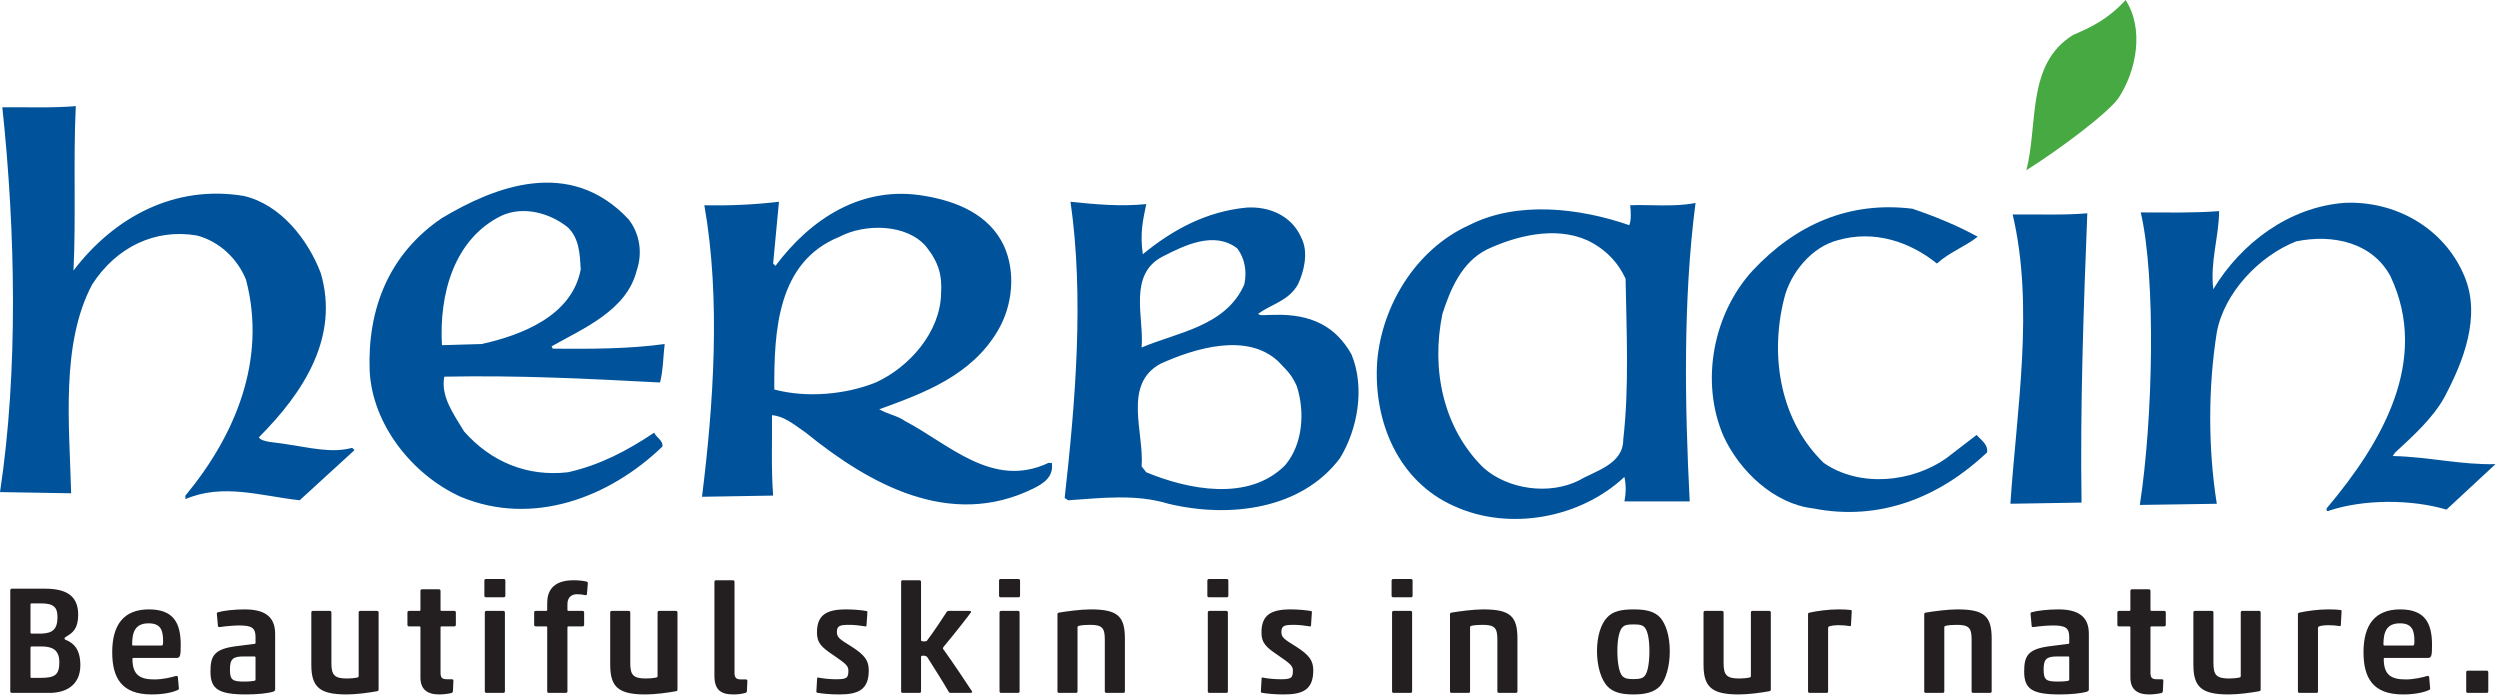
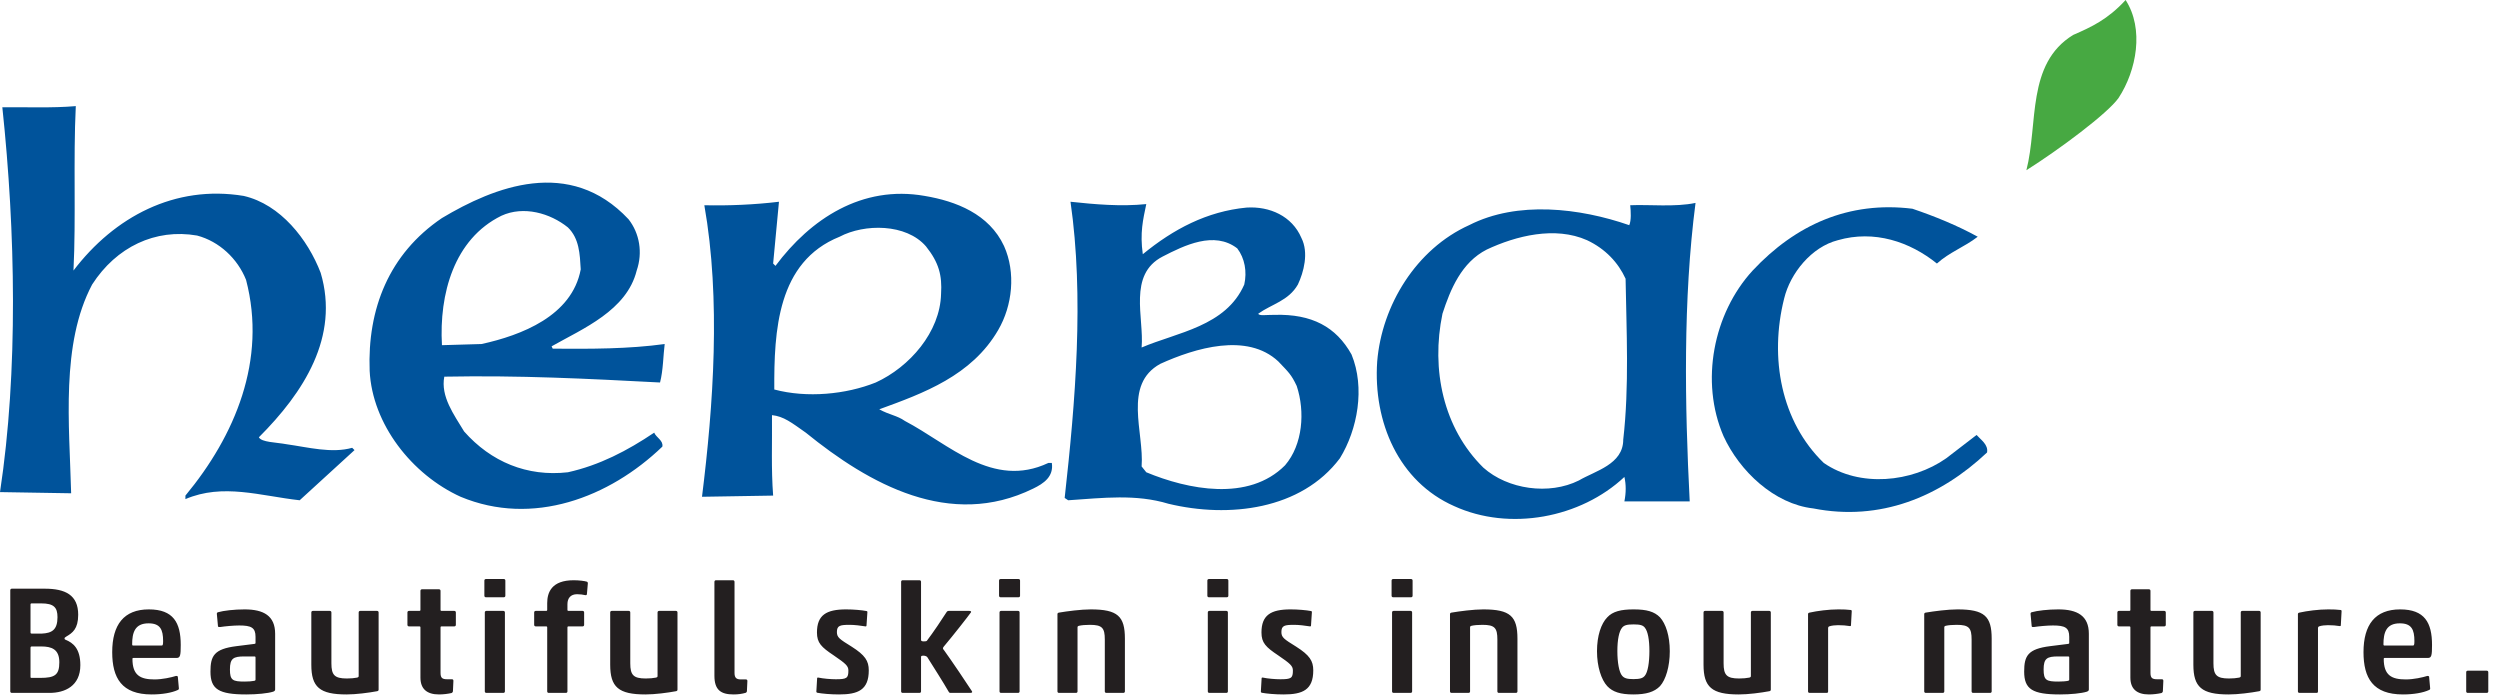
<svg xmlns="http://www.w3.org/2000/svg" xmlns:ns1="http://www.serif.com/" width="100%" height="100%" viewBox="0 0 284 79" xml:space="preserve" style="fill-rule:evenodd;clip-rule:evenodd;stroke-linejoin:round;stroke-miterlimit:2;">
  <g transform="matrix(0.24,0,0,0.24,-2.834,-1.816)">
    <g id="Ebene-1" ns1:id="Ebene 1" transform="matrix(4.167,0,0,4.167,0,0)">
      <g transform="matrix(1,0,0,1,4.176,79.601)">
        <path d="M0,-10.916C-0.103,-10.916 -0.175,-10.848 -0.175,-10.741L-0.175,0.75C-0.175,0.854 -0.103,0.922 0,0.922L4.282,0.922C6.025,0.922 7.784,0.141 7.784,-2.229C7.784,-4.11 6.965,-4.77 6.094,-5.119C6.007,-5.153 5.988,-5.187 5.988,-5.257C5.988,-5.344 6.025,-5.378 6.197,-5.484C6.878,-5.885 7.54,-6.337 7.54,-7.955C7.54,-10.201 6.075,-10.916 3.742,-10.916L0,-10.916ZM2.28,-5.815C2.177,-5.815 2.124,-5.831 2.124,-5.953L2.124,-9.123C2.124,-9.192 2.158,-9.245 2.246,-9.245L3.342,-9.245C4.77,-9.245 5.188,-8.792 5.188,-7.678C5.188,-6.25 4.561,-5.869 3.414,-5.815L2.28,-5.815ZM2.246,-0.783C2.158,-0.783 2.124,-0.799 2.124,-0.905L2.124,-4.194C2.124,-4.316 2.177,-4.354 2.28,-4.354L3.342,-4.354C4.526,-4.354 5.397,-4.038 5.397,-2.558C5.397,-1.115 4.892,-0.783 3.22,-0.783L2.246,-0.783ZM13.668,-4.579C13.668,-5.937 13.981,-6.98 15.53,-6.98C16.854,-6.98 17.186,-6.284 17.186,-4.963C17.186,-4.491 17.133,-4.457 16.992,-4.457L13.771,-4.457C13.703,-4.457 13.668,-4.51 13.668,-4.579M18.857,0.591C18.944,0.557 18.979,0.507 18.979,0.435L18.857,-0.921C18.822,-0.993 18.75,-1.009 18.663,-1.009C18.126,-0.837 17.098,-0.608 16.208,-0.608C14.59,-0.608 13.703,-1.08 13.703,-2.942C13.703,-3.011 13.719,-3.048 13.806,-3.048L18.716,-3.048C19.135,-3.048 19.188,-3.342 19.188,-4.525C19.188,-7.053 18.351,-8.564 15.564,-8.564C12.729,-8.564 11.404,-6.824 11.404,-3.707C11.404,-0.765 12.485,1.097 15.88,1.097C17.098,1.097 18.176,0.906 18.857,0.591M25.838,-6.737C27.197,-6.737 27.684,-6.493 27.684,-5.45L27.684,-4.754C27.684,-4.682 27.649,-4.666 27.578,-4.647L25.525,-4.389C22.964,-4.072 22.564,-3.273 22.564,-1.496C22.564,0.507 23.504,1.097 26.638,1.097C27.84,1.097 29.077,0.975 29.686,0.784C29.876,0.713 29.911,0.628 29.911,0.522L29.911,-5.797C29.911,-7.833 28.605,-8.564 26.447,-8.564C25.279,-8.564 24.061,-8.427 23.401,-8.236C23.295,-8.199 23.276,-8.096 23.295,-7.993L23.417,-6.649C23.436,-6.547 23.573,-6.547 23.68,-6.562C24.235,-6.649 25.21,-6.737 25.838,-6.737M27.684,-0.574C27.684,-0.521 27.665,-0.487 27.562,-0.452C27.334,-0.399 26.866,-0.365 26.466,-0.365C25.088,-0.365 24.776,-0.506 24.776,-1.739C24.776,-2.995 25.157,-3.22 26.413,-3.22L27.578,-3.22C27.649,-3.22 27.684,-3.186 27.684,-3.117L27.684,-0.574ZM34.193,-8.393C34.09,-8.393 34.021,-8.32 34.021,-8.218L34.021,-2.28C34.021,0.263 34.962,1.097 38.026,1.097C39.104,1.097 40.55,0.906 41.49,0.731C41.593,0.713 41.665,0.662 41.665,0.557L41.665,-8.218C41.665,-8.32 41.593,-8.393 41.49,-8.393L39.575,-8.393C39.469,-8.393 39.4,-8.32 39.4,-8.218L39.4,-0.993C39.4,-0.887 39.347,-0.853 39.244,-0.818C38.913,-0.749 38.495,-0.715 38.06,-0.715C36.648,-0.715 36.302,-1.115 36.302,-2.436L36.302,-8.218C36.302,-8.32 36.233,-8.393 36.127,-8.393L34.193,-8.393ZM49.933,0.94C50.02,0.922 50.108,0.818 50.108,0.713L50.161,-0.452C50.161,-0.593 50.073,-0.628 49.986,-0.628L49.445,-0.628C48.89,-0.628 48.699,-0.783 48.699,-1.358L48.699,-6.527C48.699,-6.6 48.733,-6.634 48.802,-6.634L50.264,-6.634C50.37,-6.634 50.439,-6.703 50.439,-6.809L50.439,-8.218C50.439,-8.32 50.37,-8.393 50.264,-8.393L48.802,-8.393C48.733,-8.393 48.699,-8.427 48.699,-8.496L48.699,-10.673C48.699,-10.775 48.627,-10.848 48.524,-10.848L46.591,-10.848C46.487,-10.848 46.416,-10.775 46.416,-10.673L46.416,-8.496C46.416,-8.427 46.381,-8.393 46.313,-8.393L45.11,-8.393C45.007,-8.393 44.938,-8.32 44.938,-8.218L44.938,-6.809C44.938,-6.703 45.007,-6.634 45.11,-6.634L46.313,-6.634C46.381,-6.634 46.416,-6.6 46.416,-6.527L46.416,-0.818C46.416,0.453 47.131,1.097 48.524,1.097C49.011,1.097 49.552,1.028 49.933,0.94M55.836,0.922C55.939,0.922 56.011,0.854 56.011,0.75L56.011,-8.218C56.011,-8.32 55.939,-8.393 55.836,-8.393L53.903,-8.393C53.8,-8.393 53.728,-8.32 53.728,-8.218L53.728,0.75C53.728,0.854 53.8,0.922 53.903,0.922L55.836,0.922ZM55.889,-9.941C55.992,-9.941 56.061,-10.011 56.061,-10.117L56.061,-11.838C56.061,-11.944 55.992,-12.013 55.889,-12.013L53.85,-12.013C53.747,-12.013 53.678,-11.944 53.678,-11.838L53.678,-10.117C53.678,-10.011 53.747,-9.941 53.85,-9.941L55.889,-9.941ZM63.114,-9.158C63.114,-9.82 63.461,-10.288 64.21,-10.288C64.56,-10.288 64.888,-10.238 65.116,-10.186C65.219,-10.167 65.291,-10.167 65.326,-10.288L65.429,-11.491C65.447,-11.594 65.394,-11.7 65.307,-11.716C65.082,-11.788 64.454,-11.875 63.826,-11.875C61.321,-11.875 60.815,-10.498 60.815,-9.279L60.815,-8.496C60.815,-8.427 60.781,-8.393 60.712,-8.393L59.509,-8.393C59.406,-8.393 59.334,-8.32 59.334,-8.218L59.334,-6.809C59.334,-6.703 59.406,-6.634 59.509,-6.634L60.712,-6.634C60.781,-6.634 60.815,-6.6 60.815,-6.527L60.815,0.75C60.815,0.854 60.884,0.922 60.99,0.922L62.939,0.922C63.045,0.922 63.114,0.854 63.114,0.75L63.114,-6.527C63.114,-6.6 63.148,-6.634 63.217,-6.634L64.838,-6.634C64.941,-6.634 65.01,-6.703 65.01,-6.809L65.01,-8.218C65.01,-8.32 64.941,-8.393 64.838,-8.393L63.217,-8.393C63.148,-8.393 63.114,-8.427 63.114,-8.496L63.114,-9.158ZM68.146,-8.393C68.04,-8.393 67.971,-8.32 67.971,-8.218L67.971,-2.28C67.971,0.263 68.911,1.097 71.976,1.097C73.056,1.097 74.5,0.906 75.439,0.731C75.546,0.713 75.614,0.662 75.614,0.557L75.614,-8.218C75.614,-8.32 75.546,-8.393 75.439,-8.393L73.525,-8.393C73.422,-8.393 73.35,-8.32 73.35,-8.218L73.35,-0.993C73.35,-0.887 73.3,-0.853 73.194,-0.818C72.862,-0.749 72.447,-0.715 72.01,-0.715C70.601,-0.715 70.251,-1.115 70.251,-2.436L70.251,-8.218C70.251,-8.32 70.183,-8.393 70.076,-8.393L68.146,-8.393ZM83.326,0.922C83.414,0.906 83.501,0.818 83.501,0.713L83.554,-0.434C83.554,-0.574 83.467,-0.608 83.379,-0.608L82.823,-0.608C82.317,-0.608 82.093,-0.783 82.093,-1.34L82.093,-11.682C82.093,-11.804 82.021,-11.875 81.917,-11.875L79.984,-11.875C79.881,-11.875 79.809,-11.804 79.809,-11.682L79.809,-1.027C79.809,0.591 80.54,1.097 81.986,1.097C82.527,1.097 82.945,1.028 83.326,0.922M91.494,0.906C92.05,1.009 93.006,1.097 93.965,1.097C96.124,1.097 97.342,0.591 97.342,-1.637C97.342,-2.717 96.926,-3.36 95.393,-4.335C94.018,-5.187 93.722,-5.378 93.722,-5.99C93.722,-6.737 94.087,-6.809 95.183,-6.809C95.689,-6.809 96.439,-6.722 96.96,-6.634C97.029,-6.615 97.083,-6.668 97.083,-6.703L97.186,-8.252C97.186,-8.34 97.151,-8.358 97.098,-8.374C96.561,-8.48 95.602,-8.564 94.765,-8.564C92.503,-8.564 91.457,-7.905 91.457,-5.937C91.457,-4.77 91.944,-4.282 93.356,-3.342C94.73,-2.401 95.027,-2.143 95.027,-1.617C95.027,-0.749 94.836,-0.628 93.6,-0.628C93.025,-0.628 92.191,-0.696 91.616,-0.818C91.544,-0.837 91.476,-0.799 91.476,-0.749L91.388,0.766C91.388,0.854 91.441,0.888 91.494,0.906M103.279,-11.7C103.279,-11.804 103.211,-11.875 103.105,-11.875L101.19,-11.875C101.087,-11.875 101.018,-11.804 101.018,-11.7L101.018,0.75C101.018,0.854 101.087,0.922 101.19,0.922L103.105,0.922C103.211,0.922 103.279,0.854 103.279,0.75L103.279,-3.151C103.279,-3.254 103.314,-3.308 103.558,-3.308C103.751,-3.308 103.941,-3.22 103.995,-3.133C104.585,-2.192 105.841,-0.225 106.416,0.784C106.484,0.906 106.537,0.922 106.659,0.922L108.867,0.922C109.114,0.922 109.114,0.818 109.061,0.731C108.677,0.122 106.659,-2.873 105.91,-3.901C105.822,-4.004 105.769,-4.072 105.769,-4.145C105.769,-4.213 105.822,-4.301 105.875,-4.354C106.918,-5.588 108.677,-7.833 108.955,-8.236C109.008,-8.34 108.905,-8.393 108.746,-8.393L106.431,-8.393C106.293,-8.393 106.241,-8.34 106.169,-8.236C105.682,-7.468 104.657,-5.937 103.941,-4.997C103.889,-4.944 103.767,-4.929 103.595,-4.929C103.386,-4.929 103.279,-4.979 103.279,-5.085L103.279,-11.7ZM114.302,0.922C114.405,0.922 114.474,0.854 114.474,0.75L114.474,-8.218C114.474,-8.32 114.405,-8.393 114.302,-8.393L112.369,-8.393C112.263,-8.393 112.194,-8.32 112.194,-8.218L112.194,0.75C112.194,0.854 112.263,0.922 112.369,0.922L114.302,0.922ZM114.353,-9.941C114.459,-9.941 114.527,-10.011 114.527,-10.117L114.527,-11.838C114.527,-11.944 114.459,-12.013 114.353,-12.013L112.316,-12.013C112.213,-12.013 112.141,-11.944 112.141,-11.838L112.141,-10.117C112.141,-10.011 112.213,-9.941 112.316,-9.941L114.353,-9.941ZM126.262,0.922C126.365,0.922 126.437,0.854 126.437,0.75L126.437,-5.241C126.437,-7.783 125.619,-8.564 122.555,-8.564C121.455,-8.564 119.89,-8.358 118.95,-8.199C118.844,-8.184 118.775,-8.13 118.775,-8.027L118.775,0.75C118.775,0.854 118.844,0.922 118.95,0.922L120.884,0.922C120.987,0.922 121.055,0.854 121.055,0.75L121.055,-6.527C121.055,-6.634 121.108,-6.668 121.23,-6.703C121.527,-6.771 121.946,-6.809 122.467,-6.809C123.86,-6.809 124.154,-6.459 124.154,-5.135L124.154,0.75C124.154,0.854 124.226,0.922 124.329,0.922L126.262,0.922ZM137.963,0.922C138.066,0.922 138.135,0.854 138.135,0.75L138.135,-8.218C138.135,-8.32 138.066,-8.393 137.963,-8.393L136.03,-8.393C135.923,-8.393 135.854,-8.32 135.854,-8.218L135.854,0.75C135.854,0.854 135.923,0.922 136.03,0.922L137.963,0.922ZM138.013,-9.941C138.119,-9.941 138.188,-10.011 138.188,-10.117L138.188,-11.838C138.188,-11.944 138.119,-12.013 138.013,-12.013L135.977,-12.013C135.874,-12.013 135.802,-11.944 135.802,-11.838L135.802,-10.117C135.802,-10.011 135.874,-9.941 135.977,-9.941L138.013,-9.941ZM141.983,0.906C142.542,1.009 143.498,1.097 144.457,1.097C146.615,1.097 147.833,0.591 147.833,-1.637C147.833,-2.717 147.415,-3.36 145.884,-4.335C144.51,-5.187 144.213,-5.378 144.213,-5.99C144.213,-6.737 144.579,-6.809 145.675,-6.809C146.181,-6.809 146.927,-6.722 147.453,-6.634C147.521,-6.615 147.574,-6.668 147.574,-6.703L147.677,-8.252C147.677,-8.34 147.643,-8.358 147.589,-8.374C147.049,-8.48 146.093,-8.564 145.256,-8.564C142.995,-8.564 141.949,-7.905 141.949,-5.937C141.949,-4.77 142.436,-4.282 143.848,-3.342C145.222,-2.401 145.519,-2.143 145.519,-1.617C145.519,-0.749 145.326,-0.628 144.091,-0.628C143.517,-0.628 142.679,-0.696 142.105,-0.818C142.036,-0.837 141.967,-0.799 141.967,-0.749L141.88,0.766C141.88,0.854 141.933,0.888 141.983,0.906M158.891,0.922C158.994,0.922 159.062,0.854 159.062,0.75L159.062,-8.218C159.062,-8.32 158.994,-8.393 158.891,-8.393L156.958,-8.393C156.854,-8.393 156.783,-8.32 156.783,-8.218L156.783,0.75C156.783,0.854 156.854,0.922 156.958,0.922L158.891,0.922ZM158.941,-9.941C159.046,-9.941 159.116,-10.011 159.116,-10.117L159.116,-11.838C159.116,-11.944 159.046,-12.013 158.941,-12.013L156.904,-12.013C156.801,-12.013 156.729,-11.944 156.729,-11.838L156.729,-10.117C156.729,-10.011 156.801,-9.941 156.904,-9.941L158.941,-9.941ZM170.851,0.922C170.957,0.922 171.026,0.854 171.026,0.75L171.026,-5.241C171.026,-7.783 170.208,-8.564 167.143,-8.564C166.046,-8.564 164.479,-8.358 163.539,-8.199C163.435,-8.184 163.364,-8.13 163.364,-8.027L163.364,0.75C163.364,0.854 163.435,0.922 163.539,0.922L165.472,0.922C165.575,0.922 165.644,0.854 165.644,0.75L165.644,-6.527C165.644,-6.634 165.697,-6.668 165.819,-6.703C166.116,-6.771 166.534,-6.809 167.055,-6.809C168.449,-6.809 168.746,-6.459 168.746,-5.135L168.746,0.75C168.746,0.854 168.814,0.922 168.917,0.922L170.851,0.922ZM182.376,-3.829C182.376,-5.119 182.567,-6.075 182.917,-6.493C183.142,-6.756 183.438,-6.859 184.222,-6.859C184.988,-6.859 185.285,-6.756 185.494,-6.493C185.84,-6.075 186.015,-5.119 186.015,-3.829C186.015,-2.558 185.84,-1.427 185.494,-1.027C185.285,-0.765 184.988,-0.644 184.188,-0.644C183.438,-0.644 183.142,-0.765 182.917,-1.027C182.567,-1.427 182.376,-2.558 182.376,-3.829M188.33,-3.813C188.33,-5.572 187.877,-6.931 187.218,-7.662C186.572,-8.32 185.703,-8.564 184.222,-8.564C182.795,-8.564 181.855,-8.34 181.227,-7.662C180.531,-6.946 180.062,-5.572 180.062,-3.813C180.062,-2.07 180.549,-0.574 181.227,0.156C181.855,0.818 182.726,1.097 184.188,1.097C185.65,1.097 186.572,0.818 187.218,0.156C187.877,-0.574 188.33,-2.07 188.33,-3.813M192.334,-8.393C192.231,-8.393 192.163,-8.32 192.163,-8.218L192.163,-2.28C192.163,0.263 193.103,1.097 196.167,1.097C197.245,1.097 198.691,0.906 199.63,0.731C199.734,0.713 199.806,0.662 199.806,0.557L199.806,-8.218C199.806,-8.32 199.734,-8.393 199.63,-8.393L197.716,-8.393C197.61,-8.393 197.542,-8.32 197.542,-8.218L197.542,-0.993C197.542,-0.887 197.488,-0.853 197.385,-0.818C197.054,-0.749 196.635,-0.715 196.202,-0.715C194.79,-0.715 194.443,-1.115 194.443,-2.436L194.443,-8.218C194.443,-8.32 194.374,-8.393 194.268,-8.393L192.334,-8.393ZM208.789,-6.668C208.876,-6.649 208.911,-6.703 208.911,-6.756L208.999,-8.358C208.999,-8.442 208.98,-8.48 208.892,-8.496C208.423,-8.549 208.058,-8.564 207.483,-8.564C206.369,-8.564 205.082,-8.393 204.209,-8.199C204.104,-8.184 204.035,-8.13 204.035,-8.027L204.035,0.75C204.035,0.854 204.104,0.922 204.209,0.922L206.125,0.922C206.247,0.94 206.315,0.872 206.315,0.75L206.315,-6.44C206.315,-6.527 206.333,-6.581 206.437,-6.634C206.718,-6.737 207.167,-6.771 207.449,-6.771C207.936,-6.771 208.371,-6.737 208.789,-6.668M224.719,0.922C224.825,0.922 224.894,0.854 224.894,0.75L224.894,-5.241C224.894,-7.783 224.076,-8.564 221.011,-8.564C219.915,-8.564 218.347,-8.358 217.407,-8.199C217.303,-8.184 217.232,-8.13 217.232,-8.027L217.232,0.75C217.232,0.854 217.303,0.922 217.407,0.922L219.34,0.922C219.443,0.922 219.512,0.854 219.512,0.75L219.512,-6.527C219.512,-6.634 219.565,-6.668 219.687,-6.703C219.984,-6.771 220.402,-6.809 220.924,-6.809C222.317,-6.809 222.614,-6.459 222.614,-5.135L222.614,0.75C222.614,0.854 222.682,0.922 222.786,0.922L224.719,0.922ZM231.856,-6.737C233.215,-6.737 233.703,-6.493 233.703,-5.45L233.703,-4.754C233.703,-4.682 233.667,-4.666 233.599,-4.647L231.543,-4.389C228.986,-4.072 228.585,-3.273 228.585,-1.496C228.585,0.507 229.526,1.097 232.659,1.097C233.858,1.097 235.095,0.975 235.705,0.784C235.898,0.713 235.932,0.628 235.932,0.522L235.932,-5.797C235.932,-7.833 234.626,-8.564 232.468,-8.564C231.3,-8.564 230.083,-8.427 229.419,-8.236C229.317,-8.199 229.298,-8.096 229.317,-7.993L229.439,-6.649C229.455,-6.547 229.595,-6.547 229.698,-6.562C230.257,-6.649 231.232,-6.737 231.856,-6.737M233.703,-0.574C233.703,-0.521 233.687,-0.487 233.581,-0.452C233.356,-0.399 232.884,-0.365 232.484,-0.365C231.11,-0.365 230.794,-0.506 230.794,-1.739C230.794,-2.995 231.178,-3.22 232.431,-3.22L233.599,-3.22C233.667,-3.22 233.703,-3.186 233.703,-3.117L233.703,-0.574ZM244.166,0.94C244.253,0.922 244.341,0.818 244.341,0.713L244.394,-0.452C244.394,-0.593 244.306,-0.628 244.219,-0.628L243.679,-0.628C243.123,-0.628 242.932,-0.783 242.932,-1.358L242.932,-6.527C242.932,-6.6 242.966,-6.634 243.036,-6.634L244.498,-6.634C244.603,-6.634 244.672,-6.703 244.672,-6.809L244.672,-8.218C244.672,-8.32 244.603,-8.393 244.498,-8.393L243.036,-8.393C242.966,-8.393 242.932,-8.427 242.932,-8.496L242.932,-10.673C242.932,-10.775 242.861,-10.848 242.757,-10.848L240.824,-10.848C240.721,-10.848 240.649,-10.775 240.649,-10.673L240.649,-8.496C240.649,-8.427 240.615,-8.393 240.545,-8.393L239.343,-8.393C239.24,-8.393 239.171,-8.32 239.171,-8.218L239.171,-6.809C239.171,-6.703 239.24,-6.634 239.343,-6.634L240.545,-6.634C240.615,-6.634 240.649,-6.6 240.649,-6.527L240.649,-0.818C240.649,0.453 241.364,1.097 242.757,1.097C243.245,1.097 243.785,1.028 244.166,0.94M247.98,-8.393C247.876,-8.393 247.805,-8.32 247.805,-8.218L247.805,-2.28C247.805,0.263 248.745,1.097 251.809,1.097C252.89,1.097 254.336,0.906 255.277,0.731C255.379,0.713 255.448,0.662 255.448,0.557L255.448,-8.218C255.448,-8.32 255.379,-8.393 255.277,-8.393L253.359,-8.393C253.255,-8.393 253.187,-8.32 253.187,-8.218L253.187,-0.993C253.187,-0.887 253.133,-0.853 253.028,-0.818C252.7,-0.749 252.281,-0.715 251.843,-0.715C250.435,-0.715 250.085,-1.115 250.085,-2.436L250.085,-8.218C250.085,-8.32 250.016,-8.393 249.914,-8.393L247.98,-8.393ZM264.431,-6.668C264.519,-6.649 264.553,-6.703 264.553,-6.756L264.641,-8.358C264.641,-8.442 264.625,-8.48 264.538,-8.496C264.066,-8.549 263.701,-8.564 263.125,-8.564C262.014,-8.564 260.724,-8.393 259.852,-8.199C259.75,-8.184 259.68,-8.13 259.68,-8.027L259.68,0.75C259.68,0.854 259.75,0.922 259.852,0.922L261.77,0.922C261.892,0.94 261.96,0.872 261.96,0.75L261.96,-6.44C261.96,-6.527 261.979,-6.581 262.083,-6.634C262.361,-6.737 262.813,-6.771 263.091,-6.771C263.579,-6.771 264.016,-6.737 264.431,-6.668M269.395,-4.579C269.395,-5.937 269.708,-6.98 271.256,-6.98C272.581,-6.98 272.912,-6.284 272.912,-4.963C272.912,-4.491 272.859,-4.457 272.721,-4.457L269.5,-4.457C269.429,-4.457 269.395,-4.51 269.395,-4.579M274.583,0.591C274.67,0.557 274.705,0.507 274.705,0.435L274.583,-0.921C274.548,-0.993 274.48,-1.009 274.392,-1.009C273.852,-0.837 272.825,-0.608 271.937,-0.608C270.316,-0.608 269.429,-1.08 269.429,-2.942C269.429,-3.011 269.448,-3.048 269.536,-3.048L274.446,-3.048C274.861,-3.048 274.914,-3.342 274.914,-4.525C274.914,-7.053 274.077,-8.564 271.293,-8.564C268.455,-8.564 267.13,-6.824 267.13,-3.707C267.13,-0.765 268.21,1.097 271.606,1.097C272.825,1.097 273.905,0.906 274.583,0.591M281.129,0.922C281.233,0.922 281.305,0.854 281.305,0.75L281.305,-1.427C281.305,-1.533 281.233,-1.602 281.129,-1.602L278.971,-1.602C278.866,-1.602 278.796,-1.533 278.796,-1.427L278.796,0.75C278.796,0.854 278.866,0.922 278.971,0.922L281.129,0.922Z" style="fill:rgb(35,31,32);fill-rule:nonzero;" />
      </g>
      <g transform="matrix(0.811,-0.585,-0.585,-0.811,243.62,10.446)">
        <path d="M-1.57,-1.945C-3.617,-2.652 -10.526,-2.748 -14.866,-2.477C-10.661,1.024 -7.813,7.341 -1.57,6.878C0.644,6.396 2.633,6.003 5.587,6.609C5.383,2.711 1.936,-0.597 -1.57,-1.945" style="fill:rgb(71,169,66);fill-rule:nonzero;" />
      </g>
      <g transform="matrix(-0.967,-0.256,-0.256,0.967,227.116,57.368)">
-         <path d="M-4.371,-33.55C-6.737,-22.942 -9.223,-12.019 -12.148,-1.626L-4.371,0.569C-2.343,-9.786 -1.309,-21.71 3.789,-31.252C1.237,-31.961 -1.933,-32.665 -4.371,-33.55" style="fill:rgb(0,83,155);fill-rule:nonzero;" />
-       </g>
+         </g>
      <g transform="matrix(1,0,0,1,227.485,56.987)">
        <path d="M0,-28.281C-1.489,-27.122 -3.211,-26.526 -4.635,-25.236C-7.715,-27.719 -11.757,-29.077 -15.896,-27.884C-18.875,-27.122 -21.293,-24.142 -21.989,-21.259C-23.676,-14.537 -22.352,-7.285 -17.485,-2.584C-13.412,0.231 -7.483,-0.366 -3.576,-3.115L-0.131,-5.763C0.331,-5.232 1.225,-4.671 1.06,-3.774C-4.304,1.289 -11.095,4.073 -18.676,2.582C-23.114,2.086 -27.053,-1.656 -28.874,-5.629C-31.557,-11.823 -30.035,-19.573 -25.565,-24.439C-20.696,-29.64 -14.637,-32.354 -7.418,-31.461C-4.866,-30.598 -2.286,-29.54 0,-28.281" style="fill:rgb(0,83,155);fill-rule:nonzero;" />
      </g>
      <g transform="matrix(1,0,0,1,282.722,51.441)">
-         <path d="M0,-18.363C2.018,-13.728 -0.1,-8.496 -2.252,-4.454C-3.542,-2.136 -5.763,-0.115 -7.814,1.771L-8.093,2.174C-4.026,2.265 -0.3,3.196 3.577,3.096L-1.989,8.262C-5.994,7.069 -11.426,7.069 -15.364,8.393C-15.364,8.393 -15.508,8.512 -15.599,8.33C-15.689,8.174 -15.499,7.996 -15.499,7.996C-9.439,0.778 -3.811,-8.592 -8.346,-18.232C-10.41,-22.092 -14.902,-23.064 -19.072,-22.205C-23.282,-20.55 -27.256,-16.342 -28.08,-11.872C-29.076,-5.616 -29.076,1.34 -28.08,7.6L-36.823,7.731C-35.333,-1.905 -34.971,-17.954 -36.717,-25.497C-33.681,-25.497 -30.764,-25.416 -27.817,-25.647C-27.853,-22.602 -28.846,-19.987 -28.48,-16.773C-25.3,-22.039 -19.868,-26.078 -13.644,-26.578C-7.814,-26.875 -2.286,-23.726 0,-18.363" style="fill:rgb(0,83,155);fill-rule:nonzero;" />
-       </g>
+         </g>
      <g transform="matrix(1,0,0,1,195.431,51.189)">
        <path d="M0,-26.325C-2.321,-25.828 -5.267,-26.159 -7.419,-26.06C-7.347,-25.357 -7.287,-24.345 -7.528,-23.795C-13.156,-25.75 -20.234,-26.588 -25.697,-23.807C-31.726,-21.093 -35.634,-14.702 -36.161,-8.309C-36.627,-1.421 -33.713,5.335 -27.419,8.115C-21.128,10.995 -13.051,9.473 -8.081,4.803C-7.884,5.666 -7.884,6.591 -8.081,7.584L-0.662,7.584C-1.225,-3.376 -1.425,-15.365 0,-26.325M-8.212,0.565C-8.212,3.38 -11.392,4.107 -13.247,5.201C-16.624,6.89 -21.328,6.228 -24.107,3.742C-28.646,-0.728 -30.067,-7.384 -28.746,-13.741C-27.85,-16.489 -26.591,-19.569 -23.711,-21.028C-20.4,-22.583 -15.962,-23.708 -12.319,-22.087C-10.233,-21.106 -8.777,-19.534 -7.946,-17.714C-7.85,-11.854 -7.519,-5.463 -8.212,0.565M-40.4,2.686C-38.382,-0.594 -37.521,-5.332 -39.075,-9.105C-40.831,-12.251 -43.583,-13.725 -47.818,-13.609C-48.768,-13.619 -49.574,-13.463 -49.671,-13.741C-48.149,-14.834 -46.229,-15.196 -45.17,-17.052C-44.511,-18.445 -43.911,-20.662 -44.772,-22.352C-45.832,-24.835 -48.381,-25.96 -50.998,-25.794C-55.502,-25.363 -59.31,-23.346 -62.786,-20.497C-63.127,-22.946 -62.758,-24.417 -62.39,-26.191C-65.27,-25.894 -68.218,-26.159 -70.998,-26.456C-69.442,-15.661 -70.436,-3.774 -71.66,7.187L-71.264,7.453C-67.291,7.187 -63.583,6.725 -59.872,7.849C-52.985,9.505 -44.792,8.527 -40.4,2.686M-51.26,-17.052C-53.35,-12.285 -58.913,-11.619 -62.92,-9.899C-62.621,-13.278 -64.507,-18.179 -60.534,-20.231C-58.085,-21.49 -54.674,-23.18 -52.057,-21.159C-51.198,-20.032 -50.933,-18.51 -51.26,-17.052M-46.625,3.479C-50.767,7.652 -57.686,6.228 -62.39,4.273L-62.92,3.611C-62.621,-0.263 -65.073,-5.695 -60.8,-8.043C-56.858,-9.833 -50.939,-11.632 -47.396,-8.321C-46.216,-7.078 -45.922,-6.847 -45.301,-5.529C-44.339,-2.615 -44.607,1.128 -46.625,3.479M-73.119,3.214L-73.516,3.214C-79.841,6.194 -84.807,1.062 -89.808,-1.556C-90.701,-2.184 -91.582,-2.246 -92.722,-2.88C-87.721,-4.701 -82.224,-6.688 -79.21,-11.888C-77.589,-14.668 -77.192,-18.41 -78.547,-21.425C-80.237,-25.066 -84.014,-26.525 -87.556,-27.118C-94.677,-28.377 -100.537,-24.504 -104.51,-19.172L-104.776,-19.438L-104.114,-26.456C-106.862,-26.125 -109.842,-25.994 -112.591,-26.06C-110.701,-15.365 -111.566,-3.311 -112.856,7.056L-104.776,6.922C-105.007,3.81 -104.876,0.996 -104.907,-2.218C-103.583,-2.083 -102.68,-1.366 -101.068,-0.228C-93.847,5.632 -84.676,10.763 -75.24,6.129C-74.046,5.553 -72.888,4.769 -73.119,3.214M-93.119,-5.925C-96.499,-4.57 -100.934,-4.139 -104.645,-5.129C-104.676,-11.788 -104.313,-19.635 -97.226,-22.483C-94.412,-23.973 -89.664,-23.998 -87.412,-21.384C-85.941,-19.541 -85.569,-18.079 -85.701,-15.992C-85.8,-11.654 -89.28,-7.681 -93.119,-5.925M-129.811,-9.767L-129.942,-10.033C-126.369,-12.054 -121.399,-14.106 -120.275,-18.641C-119.578,-20.662 -119.937,-22.861 -121.203,-24.47C-127.887,-31.595 -136.467,-28.146 -142.396,-24.604C-148.421,-20.531 -150.873,-14.271 -150.607,-7.25C-150.311,-1.19 -145.807,4.539 -140.275,7.056C-132.094,10.467 -123.386,7.156 -117.36,1.358C-117.229,0.665 -118.054,0.334 -118.288,-0.228C-121.333,1.824 -124.513,3.479 -128.09,4.273C-132.725,4.803 -136.83,3.083 -139.878,-0.363C-141.037,-2.283 -142.561,-4.335 -142.13,-6.587C-133.619,-6.753 -125.869,-6.357 -117.623,-5.925C-117.261,-7.315 -117.261,-9.005 -117.095,-10.295C-121.168,-9.733 -125.507,-9.733 -129.811,-9.767M-137.892,-10.295L-142.396,-10.164C-142.727,-15.958 -141.037,-22.218 -135.639,-24.867C-133.122,-26.025 -130.107,-25.166 -128.09,-23.542C-126.797,-22.283 -126.731,-20.531 -126.631,-18.776C-127.624,-13.475 -133.387,-11.288 -137.892,-10.295M-158.557,7.453L-152.328,1.756L-152.594,1.493C-154.912,2.155 -157.629,1.425 -160.012,1.093C-161.29,0.859 -162.883,0.872 -163.192,0.3C-158.091,-4.798 -154.018,-11.123 -156.17,-18.376C-157.629,-22.186 -160.74,-26.159 -164.913,-27.118C-172.728,-28.412 -179.616,-24.735 -184.251,-18.641C-183.954,-24.636 -184.285,-31.16 -183.988,-37.32C-186.703,-37.086 -189.551,-37.22 -192.332,-37.186C-190.841,-23.111 -190.51,-7.219 -192.597,6.525L-184.516,6.659C-184.716,-1.156 -185.709,-10.295 -182.133,-17.052C-179.384,-21.325 -174.946,-23.442 -170.21,-22.617C-167.696,-21.952 -165.609,-20 -164.647,-17.582C-162.264,-8.474 -165.906,0.134 -171.535,6.922L-171.535,7.321C-167.262,5.497 -163.026,6.956 -158.557,7.453" style="fill:rgb(0,83,155);fill-rule:nonzero;" />
      </g>
    </g>
  </g>
</svg>